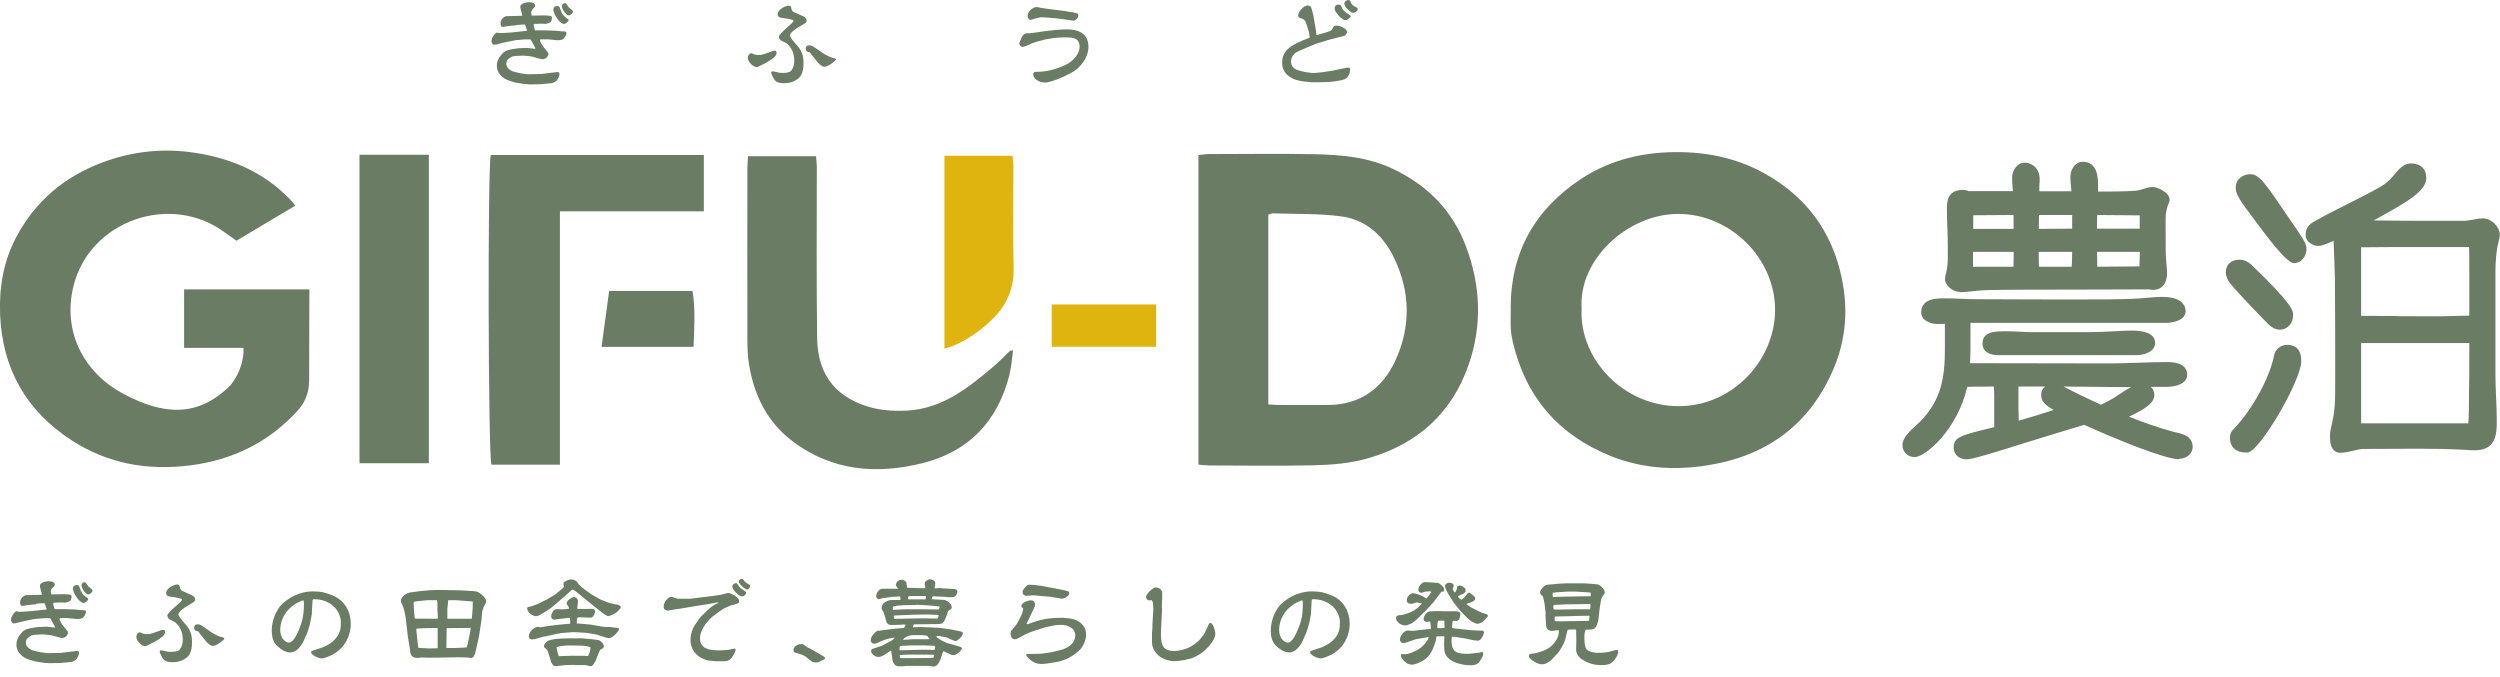
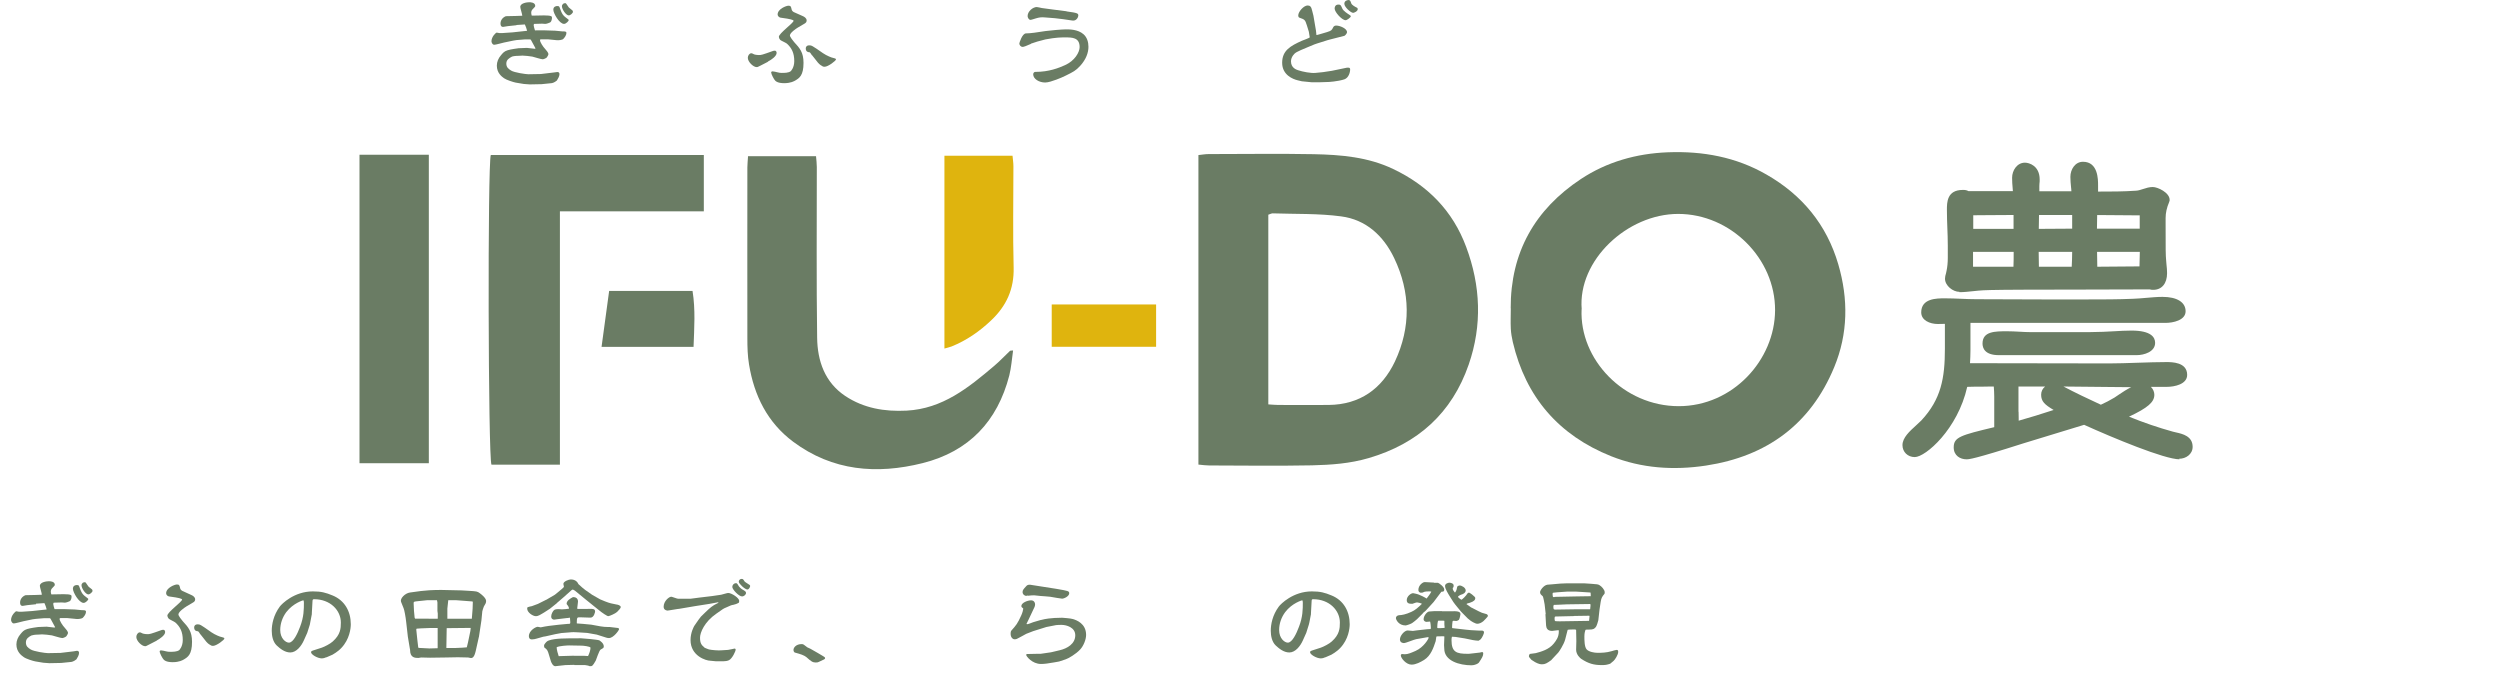
<svg xmlns="http://www.w3.org/2000/svg" width="240" height="65" viewBox="0 0 240 65" fill="none">
  <g clip-path="url(#clip0_9_429)">
    <path d="M3.462 58.006L2.647 58.092C2.572 58.092 2.24 58.167 2.176 58.167C1.929 58.167 1.929 57.921 1.929 57.846C1.929 57.567 2.09 57.278 2.444 57.138L3.398 57.117L4.019 57.095C4.019 56.956 3.826 56.377 3.826 56.249C3.826 55.873 4.491 55.798 4.694 55.798C4.769 55.798 5.263 55.798 5.263 56.142C5.263 56.206 5.23 56.238 4.962 56.517C4.93 56.549 4.877 56.656 4.877 56.817C4.877 56.924 4.909 56.988 4.93 57.063L6.099 57.042C6.87 57.042 6.87 57.149 6.87 57.267C6.87 57.342 6.849 57.621 6.688 57.717C6.624 57.749 6.356 57.856 6.227 57.856C6.195 57.856 5.97 57.835 5.927 57.835L5.177 57.856C5.123 57.856 5.112 57.964 5.112 57.996C5.112 58.081 5.198 58.36 5.23 58.457C5.23 58.489 5.263 58.478 5.38 58.478H6.216L7.17 58.51C7.278 58.51 7.749 58.575 7.846 58.575C8.092 58.575 8.253 58.575 8.253 58.714C8.253 58.971 8.081 59.164 7.963 59.293C7.878 59.4 7.503 59.443 7.331 59.421L6.463 59.336C6.409 59.336 6.024 59.336 5.873 59.336C5.756 59.336 5.723 59.336 5.723 59.432C5.723 59.593 5.991 60.032 6.227 60.279C6.313 60.375 6.527 60.611 6.527 60.761C6.527 60.847 6.42 61.008 6.377 61.072C6.324 61.147 6.066 61.254 5.981 61.254C5.82 61.254 5.134 61.029 4.984 60.997C4.791 60.954 4.191 60.9 4.041 60.9C3.976 60.9 3.719 60.922 3.655 60.922C3.355 60.922 3.087 60.975 3.012 61.008C2.776 61.136 2.487 61.297 2.487 61.672C2.487 62.047 2.69 62.187 2.947 62.347C3.248 62.54 4.362 62.701 4.609 62.701L5.809 62.679L7.063 62.529C7.063 62.529 7.331 62.476 7.385 62.476C7.524 62.476 7.588 62.551 7.588 62.679C7.588 62.883 7.449 63.119 7.342 63.291C7.095 63.505 6.86 63.548 6.817 63.548L5.863 63.644H5.831L4.737 63.666L4.159 63.623L3.387 63.494C3.162 63.451 2.497 63.248 2.272 63.076C2.058 62.926 1.575 62.572 1.575 61.865C1.575 61.501 1.726 61.147 1.972 60.868C2.176 60.622 2.283 60.493 2.615 60.386C2.862 60.3 3.644 60.193 3.666 60.193L4.469 60.161C4.587 60.161 5.112 60.246 5.22 60.246C5.241 60.246 5.273 60.225 5.295 60.214L4.877 59.443C4.845 59.378 4.812 59.357 4.791 59.346C4.727 59.346 4.341 59.346 4.244 59.346L3.462 59.41L3.14 59.453L2.261 59.636C2.111 59.668 1.468 59.85 1.329 59.85C1.136 59.85 1.061 59.593 1.061 59.518C1.061 59.078 1.479 58.682 1.565 58.682C1.618 58.682 1.758 58.714 1.811 58.725C1.897 58.725 2.058 58.725 2.122 58.725L3.076 58.66L4.362 58.521C4.362 58.521 4.469 58.521 4.48 58.499C4.448 58.36 4.33 58.006 4.266 57.899L3.451 57.953L3.462 58.006ZM7.374 56.163C7.428 56.163 7.556 56.163 7.588 56.259C7.846 56.967 7.878 57.042 8.435 57.449C8.467 57.471 8.478 57.503 8.478 57.524C8.478 57.588 8.231 57.878 8.028 57.878C7.578 57.878 6.999 56.86 6.999 56.517C6.999 56.195 7.288 56.163 7.374 56.163ZM8.135 55.884C8.21 55.884 8.242 55.927 8.489 56.302C8.521 56.356 8.8 56.538 8.842 56.592C8.842 56.624 8.885 56.656 8.885 56.72C8.885 56.827 8.649 57.063 8.478 57.063C8.231 57.063 7.824 56.495 7.824 56.174C7.824 56.077 7.888 56.002 7.953 55.938C8.028 55.906 8.092 55.895 8.146 55.895L8.135 55.884Z" fill="#6A7C64" />
    <path d="M15.005 61.522L14.298 61.886C14.041 62.015 14.019 62.036 13.934 62.036C13.612 62.036 13.087 61.533 13.087 61.147C13.087 60.922 13.248 60.707 13.419 60.707C13.473 60.707 13.494 60.707 13.698 60.815C13.837 60.868 14.116 60.879 14.148 60.879C14.373 60.879 14.416 60.879 15.52 60.482C15.595 60.461 15.648 60.461 15.67 60.461C15.852 60.461 15.852 60.643 15.852 60.686C15.852 60.986 15.327 61.34 15.059 61.479L15.016 61.522H15.005ZM17.878 58.231C17.685 58.349 17.128 58.735 17.128 58.992C17.128 59.121 17.438 59.518 17.535 59.625C18.071 60.204 18.435 60.611 18.435 61.618C18.435 62.84 18.028 63.076 17.663 63.301C17.535 63.376 17.213 63.569 16.581 63.569C16.452 63.569 15.981 63.569 15.734 63.344C15.595 63.215 15.327 62.701 15.327 62.529C15.327 62.476 15.402 62.433 15.445 62.433C15.541 62.433 15.841 62.497 15.948 62.529C16.088 62.572 16.216 62.572 16.334 62.572C16.613 62.572 16.988 62.572 17.203 62.412C17.203 62.412 17.546 62.101 17.546 61.436C17.546 60.664 17.299 60.172 16.827 59.754C16.742 59.678 16.281 59.475 16.206 59.4C16.099 59.282 16.066 59.143 16.066 59.1C16.066 58.767 17.481 57.771 17.481 57.556C17.481 57.46 16.956 57.363 16.87 57.353L16.216 57.256C16.099 57.235 15.948 57.117 15.948 56.956C15.948 56.42 16.785 56.109 16.988 56.109C17.213 56.109 17.235 56.195 17.299 56.495C17.342 56.645 17.492 56.731 17.588 56.763L18.36 57.117C18.489 57.17 18.735 57.31 18.735 57.535C18.735 57.674 18.671 57.76 18.542 57.835L17.889 58.221L17.878 58.231ZM19.228 60.89C19.228 60.89 19.067 60.611 19.003 60.6C18.896 60.6 18.639 60.579 18.639 60.225C18.639 60.075 18.746 59.936 18.95 59.936C19.196 59.936 19.218 59.936 20.289 60.697C20.643 60.943 21.168 61.147 21.243 61.147C21.393 61.19 21.543 61.211 21.543 61.297C21.543 61.425 20.782 62.004 20.45 62.004C20.3 62.004 20.236 61.951 20.172 61.908C20.043 61.854 19.818 61.64 19.807 61.608L19.239 60.89H19.228Z" fill="#6A7C64" />
    <path d="M31.318 63.097C31.233 63.14 31.061 63.205 30.89 63.205C30.493 63.205 29.861 62.84 29.861 62.615C29.861 62.54 29.904 62.497 30.064 62.444L30.89 62.176C31.147 62.09 31.715 61.801 31.951 61.576C32.679 60.922 32.722 60.343 32.722 59.764C32.722 58.607 31.726 57.524 30.15 57.524C30.054 57.524 30 57.556 30 57.717C30 57.899 29.936 58.703 29.936 58.864C29.936 58.896 29.936 58.939 29.936 58.96L29.786 59.743L29.743 59.968L29.496 60.75L29.164 61.49C28.928 62.015 28.457 62.637 27.867 62.637C27.331 62.637 26.87 62.251 26.559 61.961C26.206 61.618 26.088 61.061 26.088 60.557C26.088 59.946 26.249 59.057 26.86 58.231C27.042 57.985 28.232 56.774 30.032 56.774C30.847 56.774 31.265 56.892 31.919 57.16C33.087 57.631 33.676 58.692 33.676 59.925C33.676 60.311 33.569 61.361 32.776 62.197C32.422 62.583 31.929 62.84 31.919 62.851L31.329 63.108L31.318 63.097ZM28.81 60.161C29.175 59.218 29.175 58.478 29.175 57.856C29.175 57.696 29.153 57.631 29.1 57.631C29.1 57.631 28.157 57.889 27.481 58.767C27.117 59.261 26.902 59.861 26.902 60.482C26.902 61.276 27.417 61.694 27.738 61.694C28.157 61.694 28.564 60.825 28.81 60.161Z" fill="#6A7C64" />
    <path d="M45.949 61.2V61.243L45.777 62.015C45.627 62.722 45.531 63.173 45.22 63.173C45.166 63.173 44.973 63.119 44.941 63.119L43.955 63.097L42.797 63.119L41.286 63.14L40.429 63.119C40.429 63.119 40.204 63.162 40.172 63.162C39.871 63.162 39.368 63.162 39.368 62.412C39.368 62.379 39.368 62.347 39.346 62.272L39.153 61.115L38.992 59.7C38.939 59.207 38.821 58.564 38.746 58.392L38.499 57.771C38.382 57.46 38.885 56.945 39.357 56.881C40.943 56.635 41.693 56.635 42.39 56.635C42.572 56.635 44.062 56.667 44.298 56.677L45.016 56.72C45.756 56.763 45.831 56.774 46.056 56.945C46.195 57.042 46.667 57.406 46.667 57.696C46.667 57.878 46.592 58.006 46.452 58.221C46.409 58.296 46.313 58.639 46.302 58.682L46.217 59.55L45.97 61.19L45.949 61.2ZM41.168 59.4H42.004L42.026 59.378C42.026 59.239 42.026 58.96 42.026 58.896C42.026 58.853 41.993 58.682 41.993 58.65V57.835L41.951 57.621H40.997L39.978 57.728C39.721 57.76 39.7 57.771 39.711 57.953L39.743 58.65C39.743 58.714 39.786 59.025 39.786 59.089C39.786 59.293 39.807 59.303 39.85 59.389H41.147L41.168 59.4ZM42.015 60.289H41.265L40.429 60.322C40.429 60.322 40.172 60.343 40.129 60.343C39.989 60.343 39.946 60.343 39.968 60.493L40.054 61.329L40.15 62.154L40.193 62.197L41.222 62.251L42.015 62.229V60.279V60.289ZM42.862 62.208H43.708L44.405 62.176C44.448 62.176 44.78 62.154 44.812 62.144L44.93 61.661L45.155 60.579L45.188 60.279L43.108 60.3C43.108 60.3 42.894 60.3 42.883 60.3L42.851 62.154V62.197L42.862 62.208ZM42.937 59.4H45.295L45.37 58.446C45.37 58.339 45.391 57.996 45.391 57.813C45.391 57.771 45.37 57.739 45.348 57.739L43.805 57.621H43.033L42.947 58.424V59.378V59.41L42.937 59.4Z" fill="#6A7C64" />
    <path d="M52.444 57.578L53.28 57.085L53.891 56.581C54.084 56.42 54.137 56.356 54.137 56.324C54.137 56.302 54.084 56.099 54.084 56.056C54.084 55.798 54.641 55.627 54.78 55.627C54.898 55.627 55.338 55.627 55.531 56.077C55.884 56.399 55.992 56.495 56.195 56.645C56.292 56.709 56.742 57.02 56.838 57.095L57.61 57.535C57.706 57.588 58.425 57.878 58.65 57.921L59.218 58.039C59.282 58.039 59.593 58.114 59.593 58.285C59.593 58.382 59.389 58.596 59.239 58.746C59.089 58.896 58.499 59.153 58.392 59.153C58.285 59.153 57.771 58.8 57.728 58.757L57.149 58.296L56.206 57.535C55.927 57.299 55.477 56.935 55.198 56.709C55.166 56.677 55.048 56.624 54.984 56.592L54.866 56.656L54.084 57.353L53.473 57.878L53.451 57.91L52.797 58.435L52.251 58.789C52.197 58.832 51.897 58.992 51.79 59.057C51.683 59.11 51.565 59.153 51.436 59.153C51.158 59.153 50.611 58.8 50.611 58.435C50.611 58.392 50.611 58.371 50.643 58.296C50.697 58.264 50.997 58.199 51.061 58.189C51.147 58.167 51.576 58.006 51.64 57.974L52.433 57.578H52.444ZM54.48 59.325L53.505 59.443C53.505 59.443 53.248 59.486 53.194 59.486C53.14 59.486 52.915 59.453 52.915 59.185C52.915 58.928 53.087 58.671 53.162 58.596C53.258 58.478 53.462 58.478 53.676 58.478C53.709 58.478 53.901 58.499 53.934 58.499C53.998 58.499 54.566 58.457 54.62 58.435C54.62 58.371 54.62 58.253 54.437 58.039C54.405 57.996 54.395 57.996 54.395 57.964C54.395 57.653 54.748 57.46 55.005 57.321C55.134 57.321 55.488 57.342 55.488 57.749C55.488 57.856 55.413 58.328 55.413 58.392C55.413 58.435 55.413 58.446 55.466 58.457H56.302C56.956 58.435 57.128 58.435 57.128 58.724C57.128 58.724 57.042 59.303 56.677 59.293L55.67 59.261C55.402 59.261 55.38 59.261 55.37 59.828L55.391 59.85C55.52 59.85 55.895 59.882 55.981 59.893L56.763 59.968L57.642 60.129C57.856 60.172 58.178 60.193 58.392 60.193H58.542L59.261 60.279C59.325 60.279 59.432 60.311 59.432 60.397C59.432 60.493 58.907 61.254 58.457 61.254C58.349 61.254 58.264 61.233 58.199 61.211L57.288 60.922L56.377 60.761L55.531 60.707C55.198 60.686 54.952 60.675 54.716 60.707L53.891 60.772L53.312 60.879L52.358 61.093L52.154 61.125L51.511 61.308C51.372 61.35 51.211 61.383 51.061 61.383C50.815 61.383 50.772 61.2 50.772 61.072C50.772 60.536 51.436 60.172 51.618 60.172C51.651 60.172 51.865 60.225 51.908 60.225C52.036 60.193 52.572 60.096 52.69 60.086C52.969 60.043 54.341 59.893 54.502 59.893C54.716 59.893 54.748 59.893 54.748 59.743C54.748 59.678 54.727 59.378 54.716 59.293L54.469 59.336L54.48 59.325ZM55.134 63.826L54.287 63.848C54.137 63.848 53.441 63.955 53.312 63.955C53.076 63.955 52.937 63.612 52.894 63.505L52.637 62.658C52.551 62.369 52.401 62.261 52.283 62.187C52.251 62.165 52.229 62.036 52.229 62.015C52.229 61.994 52.229 61.929 52.261 61.865C52.401 61.672 52.497 61.543 52.701 61.479C53.312 61.276 54.202 61.276 55.788 61.276C55.938 61.276 57.428 61.404 57.546 61.479C57.599 61.522 57.964 61.736 57.964 62.058C57.964 62.197 57.91 62.219 57.663 62.358C57.513 62.444 57.245 63.323 57.192 63.419C56.881 63.955 56.86 63.955 56.613 63.955C56.549 63.912 56.238 63.848 56.163 63.848H55.145L55.134 63.826ZM55.113 62.958H56.088L56.452 62.98C56.57 62.755 56.688 62.412 56.688 62.187C56.688 62.047 55.938 61.983 55.852 61.983L54.63 61.961C54.469 61.961 53.687 62.004 53.441 62.133C53.419 62.272 53.58 62.873 53.633 62.99L55.102 62.947L55.113 62.958Z" fill="#6A7C64" />
    <path d="M69.496 58.424L69.389 58.478L68.746 58.928C67.631 59.7 67.203 60.729 67.203 61.211C67.203 61.779 67.353 61.929 67.653 62.187C67.717 62.208 67.996 62.337 68.06 62.347C68.349 62.412 68.993 62.455 69.207 62.433L69.893 62.39C69.979 62.39 70.493 62.261 70.525 62.261C70.557 62.261 70.622 62.283 70.622 62.369C70.622 62.519 70.3 63.215 69.989 63.376C69.839 63.451 69.625 63.483 69.432 63.483H68.735C68.65 63.483 68.231 63.43 68.189 63.43C67.792 63.43 66.292 62.98 66.292 61.447C66.292 60.707 66.613 60.161 66.645 60.096C66.924 59.689 67.224 59.25 67.288 59.196L67.739 58.757C68.146 58.371 68.371 58.146 68.928 57.889C68.971 57.867 68.971 57.856 68.971 57.824H68.896L68.092 57.974L66.72 58.189L65.209 58.446L65.027 58.467L64.234 58.596C64.234 58.596 64.126 58.617 64.084 58.617C64.052 58.617 63.709 58.585 63.709 58.253C63.709 57.696 64.234 57.288 64.427 57.288C64.459 57.288 64.491 57.288 64.544 57.31C64.984 57.46 65.027 57.481 65.188 57.481C65.552 57.481 66.216 57.481 66.27 57.481L67.181 57.363L68.349 57.224L69.228 57.095C69.346 57.074 69.807 56.924 69.904 56.924C70.236 56.924 70.965 57.406 70.965 57.685C70.965 57.717 70.965 57.728 70.943 57.846C70.858 57.899 70.761 57.974 70.407 58.06C70.386 58.06 70.171 58.103 70.15 58.124L69.443 58.435L69.496 58.424ZM70.632 55.981C70.75 55.981 70.772 56.013 70.933 56.291C70.975 56.345 71.147 56.527 71.254 56.581C71.533 56.742 71.618 56.795 71.618 56.924C71.618 57.085 71.425 57.256 71.233 57.256C70.933 57.256 70.3 56.592 70.3 56.345C70.3 56.163 70.45 55.991 70.632 55.991V55.981ZM71.201 55.573C71.329 55.573 71.361 55.627 71.479 55.82C71.522 55.884 71.865 56.077 71.929 56.131C71.951 56.131 72.015 56.195 72.015 56.259C72.015 56.356 71.897 56.592 71.747 56.592C71.511 56.592 70.922 56.024 70.922 55.852C70.922 55.724 71.018 55.573 71.201 55.573Z" fill="#6A7C64" />
    <path d="M78.317 63.601C78.017 63.601 77.867 63.494 77.428 63.097C77.181 62.894 76.859 62.797 76.313 62.647C76.227 62.626 76.174 62.497 76.174 62.39C76.174 62.165 76.431 61.833 76.956 61.833C77.117 61.833 77.149 61.865 77.503 62.144C77.503 62.144 77.749 62.251 77.803 62.283C77.91 62.337 79.153 63.055 79.164 63.087C79.185 63.108 79.207 63.14 79.207 63.183C79.207 63.269 79.153 63.301 78.617 63.537C78.542 63.58 78.467 63.601 78.317 63.601Z" fill="#6A7C64" />
-     <path d="M84.319 60.557L85.145 60.45L85.273 60.429L86.034 60.343C86.131 60.343 86.602 60.3 86.688 60.289C86.785 60.289 86.795 60.268 86.838 60.193C86.838 60.193 86.86 60.172 86.903 60.107C86.935 60.086 86.935 60.011 86.935 59.979C86.881 59.957 86.838 59.946 86.785 59.946C86.731 59.946 86.463 59.979 86.409 59.979L85.573 60C85.198 60 85.113 59.743 85.102 59.711L84.93 59.1C84.845 58.8 84.802 58.735 84.737 58.617C84.652 58.478 84.63 58.467 84.63 58.371C84.63 57.835 85.295 57.599 85.595 57.599H86.409C86.409 57.599 86.452 57.578 86.452 57.556C86.452 57.524 86.431 57.299 86.409 57.278C86.388 57.256 86.356 57.256 86.313 57.256C86.259 57.256 85.981 57.288 85.927 57.288C85.895 57.288 85.745 57.288 85.713 57.288L84.727 57.428C84.673 57.428 84.437 57.524 84.384 57.524C84.266 57.524 84.116 57.438 84.116 57.235C84.116 56.967 84.287 56.699 84.491 56.581C84.566 56.538 84.662 56.517 84.973 56.517H86.195L86.216 56.484C86.216 56.484 86.024 56.259 86.024 56.249C86.024 56.227 86.002 56.206 86.002 56.184C86.002 55.97 86.184 55.648 86.57 55.648C86.677 55.648 86.956 55.745 87.02 55.959C87.042 56.024 87.063 56.367 87.074 56.431H87.395L88.231 56.463H88.821C88.821 56.463 88.843 56.356 88.821 56.334C88.767 56.088 88.767 56.066 88.767 56.034C88.767 55.798 89.089 55.616 89.25 55.616C89.432 55.616 89.593 55.67 89.732 55.798C89.775 55.841 89.786 55.981 89.786 56.056C89.786 56.099 89.721 56.367 89.721 56.42C89.721 56.484 89.764 56.484 89.871 56.484C89.914 56.484 90.064 56.452 90.107 56.452L90.911 56.506C91.007 56.506 91.458 56.538 91.554 56.538C91.629 56.538 91.908 56.57 91.908 56.817C91.908 57.031 91.715 57.267 91.586 57.31C91.543 57.331 91.061 57.331 90.997 57.331C90.954 57.331 90.836 57.299 90.804 57.299L89.539 57.245C89.475 57.353 89.464 57.395 89.453 57.513L89.475 57.535H89.571L90.418 57.578C90.525 57.578 90.654 57.578 90.718 57.61C91.308 57.803 91.372 58.253 91.372 58.339C91.372 58.392 91.275 58.499 91.243 58.51C91.061 58.617 91.04 58.628 91.018 58.682L90.772 59.357C90.697 59.582 90.536 59.807 90.461 59.839C90.268 59.914 89.989 59.914 89.818 59.914L87.867 59.936H87.728L87.631 60.214H87.717L88.392 60.193C88.467 60.193 89.346 60.236 89.432 60.236L90.268 60.279L91.393 60.439C91.393 60.439 91.672 60.504 91.736 60.514C92.369 60.643 92.433 60.654 92.433 60.782C92.433 61.125 91.865 61.543 91.747 61.543C91.597 61.543 91.007 61.233 90.89 61.2C90.118 61.029 90.075 61.029 89.903 61.061C89.807 61.233 90.772 61.694 90.933 61.736L92.176 62.09C92.326 62.144 92.337 62.187 92.347 62.251C92.24 62.422 92.133 62.594 92.047 62.647C91.79 62.83 91.704 62.894 91.554 62.894C91.393 62.894 91.329 62.873 90.89 62.658C90.868 62.658 90.632 62.54 90.579 62.519H90.547C90.246 63.462 90.075 63.987 89.593 63.987C89.539 63.987 89.293 63.923 89.25 63.923H88.285H88.167H87.01C86.956 63.923 86.71 63.966 86.656 63.966C86.152 63.966 86.109 63.966 85.959 63.869C85.82 63.762 85.702 63.516 85.691 63.43L85.573 62.647C85.573 62.647 85.573 62.476 85.541 62.444C85.434 62.497 85.005 62.797 84.909 62.862C84.662 63.012 84.512 63.065 84.33 63.065C83.912 63.065 83.623 62.679 83.623 62.54C83.623 62.444 83.676 62.337 83.751 62.294C83.784 62.272 83.901 62.251 83.934 62.24L84.62 62.004C84.705 61.972 85.252 61.694 85.434 61.586C85.616 61.49 85.841 61.35 85.884 61.211C85.134 61.286 84.652 61.533 84.641 61.533C84.287 61.704 84.126 61.79 83.923 61.79C83.773 61.79 83.591 61.683 83.591 61.468C83.591 61.104 83.944 60.772 84.073 60.664C84.094 60.643 84.212 60.579 84.223 60.557L84.287 60.525L84.319 60.557ZM85.724 58.553L85.927 58.532L86.988 58.489H88.435L90.107 58.51C90.171 58.424 90.204 58.371 90.204 58.296C90.204 58.264 90.204 58.221 90.161 58.21L88.928 58.103L88.071 58.06C88.071 58.06 87.814 58.081 87.781 58.081C87.706 58.081 87.492 58.081 87.417 58.081L86.624 58.103C86.431 58.103 85.927 58.157 85.713 58.242V58.542L85.724 58.553ZM88.51 59.357L89.453 59.378H90.032C90.032 59.378 90.107 59.143 90.107 59.11C90.107 59.089 90.086 59.057 90.086 59.035L89.014 58.992H88.66L87.631 59.014L86.141 59.078C85.841 59.078 85.799 59.1 85.799 59.164C85.799 59.207 85.841 59.389 85.884 59.421C85.97 59.421 86.034 59.4 86.184 59.4C86.227 59.4 86.399 59.4 86.431 59.4L88.51 59.357ZM88.446 62.369L89.732 62.39C89.754 62.283 89.775 62.197 89.775 62.133C89.775 62.058 89.721 61.994 89.657 61.994L88.767 61.961H87.449L86.538 62.004C86.409 62.004 86.349 62.087 86.356 62.251V62.422C86.356 62.422 86.538 62.422 86.57 62.422L88.446 62.379V62.369ZM86.463 63.183H87.331L89.507 63.162C89.614 63.162 89.625 63.14 89.678 62.905L89.657 62.873L89.518 62.84C89.518 62.84 89.464 62.862 89.443 62.862C89.368 62.862 89.003 62.84 88.95 62.84H87.931H87.052C86.967 62.84 86.57 62.883 86.495 62.883C86.409 62.883 86.377 62.883 86.377 62.915L86.42 63.173H86.463V63.183ZM87.631 61.361H88.521H89.25C89.228 61.318 89.035 61.05 89.025 61.05C88.928 60.997 88.542 60.975 88.435 60.975H87.674C86.967 60.975 86.688 61.393 86.688 61.425L87.642 61.361H87.631ZM88.853 57.524C88.853 57.524 88.885 57.331 88.885 57.299C88.885 57.278 88.864 57.224 88.864 57.213H87.717C87.642 57.213 87.267 57.213 87.213 57.256C87.17 57.278 87.17 57.395 87.17 57.449C87.17 57.503 87.17 57.503 87.203 57.535H88.864L88.853 57.524Z" fill="#6A7C64" />
-     <path d="M99.936 59.518C100.386 59.389 101.008 59.336 101.233 59.325L101.961 59.303C101.961 59.303 102.808 59.357 103.012 59.432C103.312 59.528 104.266 59.839 104.266 60.954C104.266 61.404 104.009 62.015 103.708 62.337C103.28 62.808 102.551 63.215 102.315 63.291C102.187 63.333 101.747 63.483 101.672 63.505L101.19 63.591C100.632 63.687 100.289 63.741 99.936 63.741C99.078 63.741 98.521 62.99 98.521 62.894C98.521 62.873 98.521 62.83 98.553 62.787L99.582 62.765H99.904L100.857 62.626L100.965 62.605L101.736 62.422C102.465 62.251 103.226 61.801 103.226 60.986C103.226 60.225 102.369 59.989 101.919 59.989C101.811 59.989 101.49 59.989 101.383 60.011L100.45 60.193L99.185 60.59L98.521 60.847C98.307 60.975 97.942 61.158 97.728 61.276C97.674 61.318 97.546 61.372 97.406 61.372C97.224 61.372 97.02 61.19 97.02 60.847C97.02 60.654 97.063 60.557 97.074 60.557C97.556 60.011 97.674 59.893 98.049 59.057C98.156 58.821 98.231 58.521 98.231 58.446C98.231 58.403 98.231 58.392 98.114 58.317C98.082 58.296 98.049 58.242 98.049 58.178C98.049 57.878 98.628 57.631 99.003 57.631C99.186 57.631 99.368 57.771 99.368 58.039C99.368 58.135 99.335 58.21 99.314 58.274L98.767 59.432C98.725 59.507 98.575 59.828 98.542 59.893C98.542 59.893 98.585 59.925 98.607 59.925C98.703 59.925 99.1 59.764 99.185 59.732L99.914 59.518H99.936ZM98.692 57.17C98.692 57.17 98.521 57.203 98.499 57.203C98.392 57.203 98.167 57.074 98.167 56.838C98.167 56.656 98.253 56.559 98.489 56.302C98.585 56.195 98.639 56.131 98.875 56.131C99.4 56.131 100.343 56.302 100.89 56.42C101.136 56.474 102.229 56.656 102.444 56.731C102.562 56.774 102.647 56.806 102.647 56.945C102.647 57.245 102.154 57.471 101.961 57.471C101.865 57.471 101.19 57.353 100.815 57.288C100.686 57.267 100.011 57.224 99.882 57.213C99.882 57.213 99.368 57.16 99.271 57.149C99.186 57.149 98.767 57.17 98.692 57.192V57.17Z" fill="#6A7C64" />
-     <path d="M111.565 58.403L111.458 60.461C111.436 60.847 111.436 61.672 111.64 62.015C111.715 62.154 111.918 62.497 112.744 62.497C113.14 62.497 113.923 62.337 114.437 61.994C114.609 61.876 114.984 61.64 115.155 61.425C115.552 60.943 115.595 60.89 115.67 60.729L116.045 59.925C116.045 59.925 116.109 59.796 116.195 59.796C116.442 59.796 116.667 60.514 116.667 60.868C116.667 61.522 115.713 62.455 115.22 62.776C114.812 63.044 114.362 63.215 114.287 63.226L113.698 63.365C113.451 63.419 112.958 63.473 112.658 63.473C112.54 63.473 111.683 63.387 111.179 62.894C111.007 62.722 110.579 62.304 110.589 61.597V60.825C110.589 60.825 110.632 60.311 110.632 60.268C110.632 60.182 110.632 60.064 110.632 59.979L110.686 59.057C110.686 59.057 110.718 58.542 110.718 58.521C110.718 58.36 110.718 57.621 110.536 57.621C110.493 57.621 110.343 57.642 110.311 57.642C110.182 57.642 110 57.471 110.021 57.288C110.043 56.999 110.686 56.388 110.954 56.388C111.082 56.388 111.372 56.452 111.511 56.709C111.576 56.827 111.586 56.956 111.576 57.245L111.533 58.403H111.565Z" fill="#6A7C64" />
+     <path d="M99.936 59.518C100.386 59.389 101.008 59.336 101.233 59.325L101.961 59.303C101.961 59.303 102.808 59.357 103.012 59.432C103.312 59.528 104.266 59.839 104.266 60.954C104.266 61.404 104.009 62.015 103.708 62.337C103.28 62.808 102.551 63.215 102.315 63.291C102.187 63.333 101.747 63.483 101.672 63.505L101.19 63.591C100.632 63.687 100.289 63.741 99.936 63.741C99.078 63.741 98.521 62.99 98.521 62.894C98.521 62.873 98.521 62.83 98.553 62.787L99.582 62.765H99.904L100.857 62.626L100.965 62.605L101.736 62.422C102.465 62.251 103.226 61.801 103.226 60.986C103.226 60.225 102.369 59.989 101.919 59.989C101.811 59.989 101.49 59.989 101.383 60.011L100.45 60.193L99.185 60.59L98.521 60.847C98.307 60.975 97.942 61.158 97.728 61.276C97.674 61.318 97.546 61.372 97.406 61.372C97.224 61.372 97.02 61.19 97.02 60.847C97.02 60.654 97.063 60.557 97.074 60.557C97.556 60.011 97.674 59.893 98.049 59.057C98.156 58.821 98.231 58.521 98.231 58.446C98.231 58.403 98.231 58.392 98.114 58.317C98.082 58.296 98.049 58.242 98.049 58.178C98.049 57.878 98.628 57.631 99.003 57.631C99.186 57.631 99.368 57.771 99.368 58.039C99.368 58.135 99.335 58.21 99.314 58.274L98.767 59.432C98.725 59.507 98.575 59.828 98.542 59.893C98.542 59.893 98.585 59.925 98.607 59.925C98.703 59.925 99.1 59.764 99.185 59.732L99.914 59.518H99.936ZM98.692 57.17C98.692 57.17 98.521 57.203 98.499 57.203C98.392 57.203 98.167 57.074 98.167 56.838C98.167 56.656 98.253 56.559 98.489 56.302C98.585 56.195 98.639 56.131 98.875 56.131C101.136 56.474 102.229 56.656 102.444 56.731C102.562 56.774 102.647 56.806 102.647 56.945C102.647 57.245 102.154 57.471 101.961 57.471C101.865 57.471 101.19 57.353 100.815 57.288C100.686 57.267 100.011 57.224 99.882 57.213C99.882 57.213 99.368 57.16 99.271 57.149C99.186 57.149 98.767 57.17 98.692 57.192V57.17Z" fill="#6A7C64" />
    <path d="M127.224 63.097C127.138 63.14 126.977 63.205 126.795 63.205C126.399 63.205 125.766 62.84 125.766 62.615C125.766 62.54 125.809 62.497 125.97 62.444L126.795 62.176C127.052 62.09 127.621 61.801 127.856 61.576C128.585 60.922 128.628 60.343 128.628 59.764C128.628 58.607 127.631 57.524 126.056 57.524C125.959 57.524 125.916 57.556 125.916 57.717C125.916 57.899 125.852 58.703 125.852 58.864C125.852 58.896 125.852 58.939 125.852 58.96L125.702 59.743L125.648 59.968L125.402 60.75L125.07 61.49C124.834 62.015 124.362 62.637 123.773 62.637C123.237 62.637 122.776 62.251 122.465 61.961C122.111 61.618 121.994 61.061 121.994 60.557C121.994 59.946 122.154 59.057 122.765 58.231C122.947 57.985 124.137 56.774 125.938 56.774C126.752 56.774 127.17 56.892 127.824 57.16C128.992 57.631 129.571 58.692 129.571 59.925C129.571 60.311 129.464 61.361 128.671 62.197C128.317 62.583 127.824 62.84 127.813 62.851L127.224 63.108V63.097ZM124.705 60.161C125.07 59.218 125.07 58.478 125.07 57.856C125.07 57.696 125.048 57.631 124.995 57.631C124.995 57.631 124.041 57.889 123.376 58.767C123.012 59.261 122.797 59.861 122.797 60.482C122.797 61.276 123.312 61.694 123.633 61.694C124.051 61.694 124.459 60.825 124.705 60.161Z" fill="#6A7C64" />
    <path d="M137.674 55.949C137.728 55.949 138.006 55.949 138.049 55.949C138.156 55.991 138.649 56.324 138.649 56.602C138.649 56.752 138.564 56.827 138.414 56.795L138.349 56.838L137.621 57.803L136.945 58.542C136.838 58.66 136.817 58.682 136.699 58.767C136.667 58.767 136.581 58.907 136.559 58.917L136.034 59.443C135.97 59.507 135.67 59.743 135.606 59.786C135.509 59.882 135.016 60.043 134.941 60.043C134.266 60.043 134.009 59.486 134.009 59.346C134.009 59.143 134.18 59.068 134.341 59.057C134.544 59.057 134.973 58.982 135.498 58.735C135.852 58.585 136.174 58.296 136.506 57.964C136.399 57.899 136.131 57.835 136.066 57.835C136.024 57.835 135.959 57.835 135.906 57.856C135.863 57.856 135.627 57.964 135.595 57.964C135.338 57.964 135.048 57.964 135.048 57.61C135.048 57.245 135.445 56.945 135.659 56.945C135.691 56.945 136.099 57.031 136.206 57.085C136.259 57.117 136.506 57.213 136.549 57.235C136.763 57.342 136.795 57.363 136.956 57.46C137.063 57.331 137.363 56.924 137.406 56.795C137.31 56.774 137.267 56.774 137.192 56.774C136.774 56.774 136.677 56.827 136.602 56.881C136.57 56.881 136.442 56.903 136.409 56.903C136.302 56.903 136.163 56.806 136.163 56.645C136.163 56.142 136.634 55.884 136.742 55.884C136.777 55.884 136.813 55.884 136.849 55.884L137.642 55.927L137.674 55.949ZM138.424 58.682H139.271C139.861 58.66 140.204 58.682 140.204 58.96C140.204 59.014 140.129 59.41 140.054 59.507C140.054 59.507 139.904 59.614 139.796 59.614C139.753 59.614 139.593 59.593 139.55 59.593C139.475 59.593 139.443 59.636 139.443 59.668C139.421 59.732 139.4 60.129 139.4 60.204C139.4 60.236 139.4 60.289 139.421 60.3L140.74 60.45L141.19 60.493L141.961 60.536C141.961 60.536 142.208 60.536 142.24 60.536C142.283 60.536 142.465 60.536 142.465 60.707C142.465 60.825 142.304 61.19 142.154 61.361C142.122 61.404 141.961 61.501 141.929 61.511C141.833 61.511 141.479 61.468 141.393 61.447L140.611 61.286L139.743 61.147L139.389 61.125C139.357 61.211 139.346 61.276 139.346 61.458C139.346 62.615 139.839 62.765 140.89 62.765C140.997 62.765 141.05 62.765 141.211 62.744L142.058 62.647C142.058 62.647 142.208 62.605 142.24 62.605C142.283 62.605 142.326 62.605 142.337 62.605C142.379 62.647 142.39 62.679 142.39 62.733C142.39 62.958 142.283 63.151 141.972 63.612C141.908 63.709 141.565 63.869 141.275 63.869C140.096 63.869 138.649 63.441 138.649 62.272C138.649 62.229 138.628 61.983 138.628 61.929L138.66 61.104C138.66 61.104 138.617 61.083 138.574 61.083C138.403 61.083 137.91 61.083 137.899 61.104C137.867 61.168 137.846 61.501 137.824 61.554C137.61 62.197 137.363 62.947 136.71 63.355C136.377 63.558 135.927 63.805 135.509 63.805C134.984 63.805 134.48 63.173 134.48 62.926C134.48 62.873 134.512 62.787 134.598 62.787C134.641 62.787 134.834 62.808 134.866 62.808C135.166 62.808 135.477 62.669 135.895 62.487C136.688 62.133 137.149 61.318 137.149 61.222C137.149 61.222 137.128 61.179 137.128 61.168H137.052L135.949 61.361C135.756 61.393 134.952 61.736 134.78 61.736C134.673 61.736 134.394 61.694 134.394 61.383C134.394 61.029 134.823 60.525 135.134 60.525C135.209 60.525 135.573 60.568 135.638 60.568C135.681 60.568 135.981 60.525 136.034 60.514L136.988 60.407L137.342 60.386C137.342 60.332 137.363 60.3 137.363 60.257C137.363 60.161 137.331 59.775 137.288 59.668C137.235 59.668 136.999 59.7 136.945 59.7C136.838 59.7 136.667 59.625 136.667 59.443C136.667 59.11 137.01 58.703 137.213 58.703C137.278 58.703 137.588 58.671 137.663 58.671H138.435L138.424 58.682ZM138.682 60.193C138.682 60.193 138.66 60 138.66 59.957C138.66 59.743 138.66 59.711 138.66 59.603C138.585 59.582 138.553 59.582 138.457 59.582C138.146 59.582 138.114 59.582 138.081 59.582C137.996 59.625 137.974 60.15 137.974 60.236C137.974 60.279 138.006 60.3 138.039 60.3C138.21 60.3 138.521 60.3 138.671 60.279C138.671 60.257 138.692 60.204 138.692 60.172L138.682 60.193ZM141.265 58.328L141.951 58.682C142.219 58.821 142.261 58.832 142.69 58.95C142.712 58.95 142.84 59.014 142.84 59.132C142.84 59.207 142.444 59.593 142.412 59.625C142.24 59.775 142.015 59.882 141.822 59.882C141.629 59.882 141.19 59.625 141.061 59.496C141.04 59.464 140.922 59.4 140.911 59.378L140.257 58.714L139.711 58.049L139.528 57.803L139.175 57.245C139.025 56.999 138.725 56.538 138.725 56.249C138.725 56.024 139.025 55.938 139.153 55.938C139.207 55.938 139.55 55.981 139.55 56.206C139.55 56.345 139.55 56.367 139.464 56.442C139.464 56.538 139.443 56.635 139.678 56.892C139.828 56.709 139.861 56.517 139.893 56.334C139.893 56.281 140.043 56.206 140.129 56.206C140.322 56.206 140.707 56.42 140.707 56.677C140.707 56.924 140.429 57.053 140.246 57.095C140.225 57.095 139.968 57.224 139.968 57.299C139.968 57.363 140.246 57.546 140.289 57.578C140.354 57.578 140.74 57.213 140.89 56.956C140.922 56.913 140.975 56.892 141.04 56.892C141.072 56.892 141.286 57.053 141.318 57.074C141.526 57.231 141.629 57.346 141.629 57.417C141.629 57.588 141.501 57.739 141.104 57.867C141.061 57.889 140.857 57.921 140.825 57.953L140.782 57.996L141.265 58.339V58.328Z" fill="#6A7C64" />
    <path d="M148.392 58.982L148.285 58.028C148.285 58.028 148.156 57.278 148.103 57.235C147.953 57.106 147.846 57.031 147.846 56.849C147.846 56.677 148.178 56.195 148.542 56.131C148.607 56.131 148.928 56.099 148.95 56.099L149.796 56.024L150.343 56.002H151.275H152.122L152.776 56.045C153.333 56.088 153.408 56.088 153.548 56.174C153.741 56.281 154.051 56.613 154.051 56.849C154.051 56.892 154.051 56.988 154.019 57.02C153.816 57.267 153.73 57.374 153.666 57.781L153.558 58.489L153.44 59.539C153.44 59.593 153.269 60.118 153.215 60.172C153.065 60.364 152.98 60.44 152.551 60.44C152.251 60.44 152.219 60.439 152.197 60.493C152.101 60.761 152.101 61.018 152.101 61.083C152.101 61.436 152.101 62.09 152.315 62.337C152.529 62.583 153.076 62.669 153.333 62.669C153.751 62.669 154.18 62.669 154.737 62.508C154.791 62.487 155.123 62.39 155.188 62.39C155.252 62.39 155.348 62.39 155.348 62.572C155.348 62.862 155.037 63.333 154.898 63.451C154.845 63.494 154.609 63.698 154.577 63.719C154.244 63.826 154.126 63.848 153.751 63.848C153.022 63.848 152.497 63.709 151.811 63.258C151.715 63.205 151.297 62.84 151.308 62.358L151.329 61.554L151.308 60.472C151.254 60.439 151.243 60.429 151.19 60.429C151.093 60.429 150.557 60.429 150.504 60.461L150.482 60.514L150.257 61.393C150.129 61.876 149.657 62.583 149.593 62.647L148.982 63.301C148.982 63.301 148.939 63.344 148.917 63.376C148.51 63.666 148.349 63.773 148.028 63.773C147.878 63.773 147.696 63.741 147.374 63.569C147.32 63.537 147.074 63.376 147.02 63.344C146.935 63.237 146.924 63.226 146.827 63.119C146.785 63.076 146.774 63.023 146.774 62.98C146.774 62.915 146.817 62.84 146.86 62.776C146.945 62.755 147.353 62.722 147.428 62.701C147.953 62.562 148.703 62.358 149.164 61.779C149.378 61.511 149.646 61.168 149.646 60.632C149.646 60.59 149.646 60.525 149.625 60.493C149.528 60.493 149.078 60.568 149.003 60.568C148.564 60.568 148.446 60.311 148.424 60.043L148.36 58.939L148.392 58.982ZM149.26 57.299L151.34 57.256L152.712 57.235C152.712 57.17 152.712 56.881 152.679 56.881L151.318 56.795H150.439L149.496 56.86L149.089 56.903C149.089 56.903 149.046 56.945 149.046 56.999C149.046 57.235 149.078 57.267 149.1 57.321H149.239L149.26 57.299ZM149.271 58.521L151.329 58.489H152.637L152.658 58.467C152.658 58.403 152.69 58.231 152.69 58.135C152.69 58.081 152.69 58.049 152.669 57.985H152.637L150.418 58.017L149.732 58.049C149.732 58.049 149.207 58.071 149.164 58.071C149.132 58.146 149.121 58.189 149.121 58.253C149.121 58.424 149.143 58.457 149.196 58.51H149.271V58.521ZM151.125 59.143L149.314 59.185C149.25 59.185 149.239 59.303 149.239 59.357C149.239 59.421 149.239 59.582 149.293 59.625C149.325 59.646 149.689 59.646 149.764 59.646L152.551 59.603C152.551 59.603 152.594 59.185 152.594 59.164C152.594 59.164 152.594 59.11 152.572 59.11L151.125 59.132V59.143Z" fill="#6A7C64" />
    <path d="M49.582 2.422L48.767 2.508C48.692 2.508 48.36 2.583 48.296 2.583C48.049 2.583 48.049 2.326 48.049 2.262C48.049 1.983 48.21 1.693 48.564 1.554L49.518 1.533L50.139 1.511C50.139 1.372 49.946 0.793 49.946 0.665C49.946 0.289 50.611 0.214 50.815 0.214C50.89 0.214 51.383 0.214 51.383 0.568C51.383 0.632 51.35 0.665 51.083 0.943C51.05 0.975 50.997 1.083 50.997 1.243C50.997 1.35 51.029 1.415 51.05 1.501L52.219 1.479C52.99 1.479 52.99 1.586 52.99 1.704C52.99 1.779 52.969 2.058 52.808 2.154C52.744 2.187 52.476 2.294 52.347 2.294C52.315 2.294 52.09 2.272 52.047 2.272L51.297 2.294C51.243 2.294 51.233 2.401 51.233 2.433C51.233 2.519 51.318 2.797 51.35 2.894C51.35 2.926 51.383 2.915 51.501 2.915H52.337L53.291 2.947C53.398 2.947 53.869 3.012 53.966 3.012C54.212 3.012 54.373 3.012 54.373 3.151C54.373 3.398 54.202 3.601 54.084 3.73C53.998 3.837 53.623 3.88 53.451 3.859L52.583 3.773C52.529 3.773 52.144 3.773 51.994 3.773C51.876 3.773 51.843 3.773 51.843 3.869C51.843 4.03 52.111 4.469 52.347 4.716C52.433 4.812 52.647 5.048 52.647 5.198C52.647 5.284 52.54 5.445 52.497 5.509C52.444 5.584 52.187 5.691 52.101 5.691C51.94 5.691 51.254 5.466 51.104 5.434C50.911 5.391 50.311 5.338 50.161 5.338C50.096 5.338 49.839 5.359 49.775 5.359C49.475 5.359 49.207 5.402 49.132 5.445C48.896 5.573 48.607 5.734 48.607 6.099C48.607 6.463 48.81 6.613 49.068 6.774C49.368 6.967 50.482 7.128 50.729 7.128L51.929 7.106L53.183 6.956C53.183 6.956 53.451 6.913 53.505 6.913C53.644 6.913 53.709 6.988 53.709 7.117C53.709 7.32 53.569 7.556 53.462 7.728C53.215 7.942 52.98 7.985 52.937 7.985L51.983 8.081H51.951L50.858 8.103L50.279 8.06L49.507 7.931C49.282 7.889 48.617 7.674 48.392 7.513C48.178 7.363 47.696 7.01 47.696 6.302C47.696 5.938 47.846 5.584 48.092 5.305C48.296 5.059 48.403 4.93 48.735 4.823C48.982 4.737 49.764 4.63 49.786 4.63L50.59 4.598C50.707 4.598 51.233 4.684 51.34 4.684C51.361 4.684 51.393 4.662 51.415 4.652L50.997 3.88C50.965 3.816 50.932 3.794 50.911 3.784C50.847 3.784 50.461 3.784 50.364 3.784L49.582 3.848L49.261 3.901L48.382 4.084C48.231 4.116 47.588 4.298 47.449 4.298C47.256 4.298 47.181 4.051 47.181 3.966C47.181 3.526 47.599 3.13 47.685 3.13C47.739 3.13 47.878 3.162 47.931 3.173C48.017 3.173 48.178 3.173 48.242 3.173L49.196 3.108L50.482 2.969C50.482 2.969 50.59 2.969 50.6 2.947C50.568 2.808 50.45 2.454 50.386 2.347L49.571 2.401L49.582 2.422ZM53.494 0.579C53.548 0.579 53.676 0.579 53.709 0.675C53.966 1.383 53.998 1.458 54.555 1.865C54.587 1.886 54.598 1.919 54.598 1.94C54.598 2.004 54.352 2.294 54.148 2.294C53.698 2.294 53.119 1.275 53.119 0.932C53.119 0.611 53.408 0.579 53.494 0.579ZM54.255 0.3C54.33 0.3 54.362 0.343 54.609 0.718C54.641 0.761 54.92 0.954 54.962 1.008C54.962 1.04 55.005 1.072 55.005 1.136C55.005 1.243 54.77 1.479 54.598 1.479C54.352 1.479 53.944 0.911 53.944 0.589C53.944 0.493 54.009 0.418 54.073 0.354C54.148 0.322 54.212 0.3 54.266 0.3H54.255Z" fill="#6A7C64" />
    <path d="M73.709 5.938L73.001 6.302C72.754 6.431 72.722 6.442 72.637 6.442C72.315 6.442 71.79 5.938 71.79 5.552C71.79 5.327 71.951 5.113 72.122 5.113C72.176 5.113 72.197 5.113 72.401 5.22C72.54 5.273 72.819 5.284 72.851 5.284C73.076 5.284 73.119 5.284 74.223 4.887C74.298 4.866 74.352 4.866 74.373 4.866C74.555 4.866 74.555 5.048 74.555 5.091C74.555 5.391 74.03 5.756 73.762 5.884L73.709 5.927V5.938ZM76.592 2.647C76.399 2.765 75.831 3.151 75.831 3.408C75.831 3.537 76.141 3.934 76.238 4.041C76.774 4.62 77.138 5.027 77.138 6.034C77.138 7.256 76.731 7.492 76.367 7.717C76.238 7.792 75.916 7.985 75.284 7.985C75.155 7.985 74.684 7.985 74.437 7.76C74.298 7.631 74.03 7.106 74.03 6.945C74.03 6.892 74.105 6.849 74.148 6.849C74.244 6.849 74.544 6.913 74.652 6.945C74.791 6.988 74.92 6.999 75.037 6.999C75.316 6.999 75.691 6.999 75.906 6.838C75.906 6.838 76.249 6.527 76.249 5.863C76.249 5.091 76.002 4.598 75.531 4.18C75.445 4.105 74.973 3.901 74.909 3.837C74.802 3.719 74.77 3.58 74.77 3.537C74.77 3.205 76.184 2.208 76.184 1.994C76.184 1.897 75.659 1.801 75.573 1.79L74.92 1.693C74.802 1.672 74.652 1.543 74.652 1.393C74.652 0.857 75.488 0.547 75.691 0.547C75.916 0.547 75.938 0.632 76.002 0.932C76.045 1.083 76.195 1.168 76.291 1.2L77.063 1.543C77.192 1.597 77.438 1.736 77.438 1.961C77.438 2.101 77.374 2.186 77.245 2.262L76.592 2.647ZM77.942 5.305C77.942 5.305 77.781 5.027 77.717 5.016C77.61 5.016 77.353 4.995 77.353 4.641C77.353 4.491 77.46 4.352 77.663 4.352C77.91 4.352 77.931 4.352 79.003 5.102C79.357 5.348 79.882 5.552 79.957 5.552C80.107 5.595 80.257 5.616 80.257 5.702C80.257 5.831 79.496 6.409 79.164 6.409C79.014 6.409 78.95 6.367 78.885 6.313C78.757 6.259 78.532 6.045 78.521 6.013L77.953 5.295L77.942 5.305Z" fill="#6A7C64" />
    <path d="M98.971 4.212C98.864 4.244 98.424 4.459 98.328 4.469C98.253 4.502 98.178 4.502 98.178 4.502C97.996 4.502 97.856 4.341 97.856 4.169C97.856 4.137 98.124 3.205 98.499 3.205C98.939 3.205 99.561 3.108 100.375 2.98C100.729 2.926 101.983 2.819 102.326 2.819C102.669 2.819 103.483 2.819 104.009 3.28C104.362 3.58 104.491 4.051 104.491 4.491C104.491 5.038 104.277 5.691 103.687 6.334C103.269 6.785 103.033 6.902 102.315 7.256C101.961 7.417 101.811 7.503 101.415 7.642C101.061 7.771 100.632 7.921 100.332 7.921C99.754 7.921 99.186 7.578 99.186 7.128C99.186 7.106 99.207 6.902 99.4 6.902C100.718 6.902 101.651 6.517 102.229 6.259C103.183 5.841 103.644 5.005 103.644 4.523C103.644 3.591 102.926 3.591 102.251 3.591C101.844 3.591 101.393 3.591 100.364 3.783C100.236 3.816 99.7 3.966 99.593 3.987C99.518 4.019 99.453 4.041 98.971 4.191V4.212ZM102.379 1.093C103.516 1.243 103.516 1.297 103.516 1.511C103.516 1.618 103.355 2.036 102.948 1.972L102.079 1.844L101.265 1.747L100.311 1.672C99.947 1.64 99.764 1.672 99.464 1.758C99.378 1.779 99.014 1.908 98.928 1.908C98.757 1.908 98.65 1.672 98.65 1.543C98.65 1.083 99.164 0.675 99.528 0.675C99.603 0.675 99.957 0.761 100.022 0.772L101.05 0.911L102.401 1.083L102.379 1.093Z" fill="#6A7C64" />
    <path d="M127.438 3.065C127.813 2.947 127.846 2.905 127.996 2.604C128.049 2.497 128.167 2.454 128.274 2.454C128.628 2.454 129.314 2.733 129.314 3.087C129.314 3.226 129.11 3.43 129.057 3.441L127.674 3.794L127.438 3.859L126.42 4.18L126.174 4.266L125.531 4.534C124.448 4.984 124.33 5.048 124.126 5.327C124.019 5.477 123.934 5.681 123.934 5.884C123.934 6.527 124.459 6.688 124.619 6.742C125.07 6.892 125.852 7.042 126.281 6.999L127.02 6.924L127.867 6.795L129.314 6.495C129.314 6.495 129.4 6.495 129.453 6.495C129.55 6.495 129.614 6.549 129.614 6.656C129.614 6.967 129.464 7.46 129.078 7.61C128.853 7.696 128.231 7.814 128.039 7.824C128.017 7.824 127.599 7.867 127.599 7.867L126.634 7.899H125.938L124.973 7.803L124.566 7.706C124.126 7.599 123.087 7.203 123.087 6.024C123.087 4.845 123.891 4.405 124.984 3.912C125.102 3.859 125.734 3.644 125.734 3.58C125.734 3.58 125.648 3.055 125.648 3.044L125.456 2.422C125.284 1.876 125.241 1.876 124.737 1.693C124.652 1.661 124.63 1.554 124.63 1.49C124.63 1.115 125.166 0.525 125.531 0.525C125.766 0.525 125.884 0.643 125.959 0.997C125.981 1.083 126.077 1.436 126.088 1.501L126.334 2.947L126.377 3.365C126.442 3.365 126.484 3.344 126.795 3.258L127.449 3.065H127.438ZM128.499 0.439C128.692 0.439 128.714 0.482 128.864 0.825C128.96 1.05 129.346 1.297 129.625 1.479C129.668 1.522 129.678 1.543 129.678 1.565C129.678 1.661 129.325 1.94 129.175 1.94C128.832 1.94 128.124 1.168 128.124 0.815C128.124 0.793 128.124 0.439 128.478 0.439H128.499ZM129.432 0C129.603 0 129.636 0.064 129.721 0.322C129.775 0.482 130.086 0.654 130.289 0.75C130.332 0.782 130.343 0.847 130.343 0.879C130.343 1.093 129.979 1.233 129.904 1.233C129.678 1.233 129.057 0.675 129.057 0.364C129.057 0.054 129.368 0.011 129.41 0.011L129.432 0Z" fill="#6A7C64" />
    <path d="M209.239 44.094C207.792 44.094 202.851 42.036 200.075 40.782L194.244 42.562C189.453 44.094 189.003 44.094 188.789 44.094C188.178 44.094 187.556 43.741 187.556 42.947C187.556 41.961 188.232 41.779 191.447 41.008C191.447 40.815 191.447 40.622 191.447 40.418V38.071C191.447 37.739 191.426 37.428 191.404 37.106C191.297 37.106 191.19 37.106 191.083 37.106C190.858 37.106 190.643 37.117 190.418 37.117H190.407C189.882 37.117 189.378 37.117 188.853 37.138C187.942 41.2 184.855 43.88 183.816 43.88C183.14 43.88 182.637 43.387 182.637 42.733C182.637 42.015 183.333 41.393 183.934 40.847C184.127 40.675 184.309 40.504 184.448 40.364C186.345 38.328 186.71 36.302 186.71 33.483V31.093C186.71 31.093 186.613 31.093 186.56 31.093C186.388 31.093 186.206 31.104 186.034 31.104C185.263 31.104 184.437 30.75 184.437 29.989C184.437 28.639 185.916 28.639 186.71 28.639C187.224 28.639 187.728 28.66 188.242 28.682C188.746 28.703 189.239 28.724 189.743 28.724C190.9 28.724 191.919 28.724 192.926 28.735C193.934 28.735 194.952 28.746 196.109 28.746H200.397C201.844 28.746 203.333 28.746 204.791 28.682C205.198 28.671 205.606 28.628 206.013 28.596C206.549 28.553 207.074 28.5 207.599 28.5C208.993 28.5 209.818 29.014 209.818 29.882C209.818 30.75 208.607 30.997 207.899 30.997H189.164V33.633C189.164 34.051 189.143 34.469 189.121 34.866C191.297 34.866 193.462 34.866 195.638 34.877C197.931 34.877 200.225 34.888 202.508 34.888C203.269 34.888 204.244 34.855 205.22 34.823C206.206 34.791 207.192 34.759 207.953 34.759C208.5 34.759 209.968 34.759 209.968 35.991C209.968 36.892 208.746 37.138 208.017 37.138C207.513 37.138 206.999 37.138 206.485 37.138C206.72 37.363 206.817 37.663 206.817 37.899C206.817 38.596 206.206 39.143 204.384 40C205.777 40.568 207.192 41.05 208.585 41.436C208.682 41.458 208.789 41.49 208.896 41.511C209.528 41.651 210.493 41.876 210.493 42.894C210.493 43.612 209.839 44.041 209.196 44.041L209.239 44.094ZM193.784 39.528C193.784 39.743 193.784 39.957 193.794 40.172C193.794 40.246 193.794 40.322 193.794 40.386C194.866 40.086 195.97 39.743 197.149 39.357C196.281 38.842 195.949 38.532 195.949 37.889C195.949 37.567 196.099 37.288 196.334 37.106H193.773V39.528H193.784ZM198.135 37.127C199.196 37.685 200.354 38.242 201.683 38.853C202.122 38.65 202.572 38.424 202.99 38.167C203.13 38.081 203.269 37.985 203.419 37.878C203.773 37.642 204.169 37.374 204.598 37.17C203.848 37.17 203.098 37.149 202.347 37.149C200.911 37.127 199.475 37.117 198.082 37.106L198.135 37.127ZM191.886 34.094C190.525 34.094 190.322 33.398 190.322 32.98C190.322 31.801 191.522 31.801 192.69 31.801C193.087 31.801 193.473 31.822 193.859 31.843C194.234 31.865 194.609 31.886 194.984 31.886H199.486C200.279 31.886 201.104 31.886 201.897 31.854C202.251 31.843 202.605 31.822 202.958 31.801C203.516 31.768 204.073 31.736 204.62 31.736C206.506 31.736 206.892 32.379 206.892 32.915C206.892 33.773 205.831 34.094 205.123 34.094H191.876H191.886ZM188.103 28.017C187.481 28.017 186.72 27.428 186.72 26.752C186.72 26.581 186.763 26.409 186.817 26.238C186.838 26.152 186.86 26.067 186.87 25.991C186.945 25.627 186.988 25.22 186.988 24.759V23.569C186.988 22.98 186.967 22.422 186.945 21.876C186.924 21.308 186.903 20.75 186.903 20.15C186.903 19.432 186.903 18.232 188.435 18.232C188.607 18.232 188.8 18.242 188.971 18.349H193.237L193.216 18.081C193.183 17.749 193.162 17.406 193.162 17.063C193.162 16.367 193.634 15.616 194.394 15.616C194.791 15.616 195.809 15.906 195.809 17.235C195.809 17.374 195.809 17.503 195.788 17.621C195.788 17.706 195.777 17.792 195.777 17.867V18.36H198.853C198.853 18.221 198.832 18.103 198.821 17.974C198.789 17.642 198.757 17.32 198.757 16.977C198.757 16.27 199.207 15.53 199.968 15.53C201.415 15.53 201.415 17.224 201.415 17.781V18.392C202.615 18.392 203.859 18.392 205.07 18.306C205.284 18.296 205.498 18.221 205.734 18.146C206.024 18.049 206.334 17.953 206.667 17.953C207.138 17.953 208.285 18.489 208.285 19.185V19.25L208.242 19.389C208.006 19.946 207.899 20.439 207.899 20.933V21.618C207.899 23.966 207.899 24.459 207.953 25.038L207.985 25.423C208.017 25.691 208.039 25.959 208.039 26.227C208.039 27.213 207.535 27.824 206.71 27.824C206.613 27.824 206.506 27.824 206.367 27.781L198.65 27.803C192.197 27.803 191.211 27.835 190.418 27.867C190.086 27.878 189.754 27.921 189.421 27.953C188.982 27.996 188.553 28.049 188.114 28.049L188.103 28.017ZM198.885 25.606C198.907 25.134 198.928 24.652 198.928 24.18H195.713C195.713 24.416 195.734 25.37 195.734 25.606H198.875H198.885ZM193.291 25.606C193.312 25.145 193.312 24.673 193.312 24.223V24.18H189.411V25.606H193.291ZM201.34 25.606C202.015 25.606 204.716 25.584 205.391 25.573C205.391 25.305 205.413 24.373 205.423 24.18H201.318C201.318 24.416 201.34 25.37 201.34 25.606ZM193.301 21.983V20.643H192.637C192.058 20.643 191.468 20.643 190.868 20.654C190.386 20.654 189.904 20.665 189.432 20.665V21.972H193.301V21.983ZM195.713 21.972L198.928 21.951V20.643H195.745C195.745 20.868 195.724 21.758 195.724 21.983L195.713 21.972ZM205.413 21.951V21.458C205.413 21.211 205.413 20.933 205.413 20.675C204.727 20.675 202.015 20.643 201.329 20.643C201.318 21.072 201.308 21.522 201.308 21.951H205.413Z" fill="#6A7C64" />
-     <path d="M224.705 43.473C223.676 43.473 223.676 42.272 223.676 41.876C223.676 41.447 223.773 41.072 223.858 40.707C224.18 39.25 224.18 38.617 224.18 36.281C224.18 33.065 224.18 29.882 224.148 26.667C224.137 26.12 224.116 25.573 224.094 25.027C224.073 24.394 224.041 23.762 224.03 23.119C222.947 23.612 222.658 23.612 222.551 23.612C222.058 23.612 221.34 23.215 221.34 22.583C221.34 22.015 221.543 21.64 222.036 21.34C223.14 20.697 224.298 20.118 225.413 19.561C226.42 19.057 227.46 18.532 228.446 17.974C229.046 17.631 229.346 17.353 229.786 16.849L229.903 16.709C230.257 16.281 230.75 15.691 231.447 15.691C232.369 15.691 232.926 16.206 232.926 17.074C232.926 18.306 231.233 19.335 227.867 21.158C229.507 21.179 231.147 21.2 232.797 21.2H236.517C236.795 21.2 237.074 21.147 237.374 21.093C237.685 21.029 238.017 20.965 238.36 20.965C239.164 20.965 239.979 21.758 239.979 22.529C239.979 22.787 239.914 23.033 239.85 23.269C239.818 23.387 239.786 23.494 239.764 23.601C239.636 24.352 239.561 25.188 239.561 26.067V35.916C239.561 36.656 239.593 37.385 239.625 38.124C239.657 38.864 239.689 39.603 239.689 40.354C239.689 41.565 239.689 43.226 237.588 43.226C237.342 43.226 237.052 43.226 236.806 43.194C235.209 43.097 233.451 43.076 232.261 43.076C231.372 43.076 230.482 43.076 229.603 43.087C228.714 43.087 227.835 43.097 226.935 43.097C226.592 43.097 226.259 43.183 225.906 43.269C225.531 43.365 225.134 43.462 224.705 43.462V43.473ZM236.956 40.643C237.02 39.807 237.02 38.939 237.02 38.103C237.052 36.667 237.052 35.241 237.052 33.816V32.937H226.667V40.643H236.967H236.956ZM230.161 30.354C231.436 30.354 232.722 30.364 233.998 30.364C234.512 30.364 235.07 30.354 235.627 30.332C236.109 30.322 236.592 30.311 237.052 30.3V25.756C237.052 25.07 237.052 24.405 237.031 23.719H229.689C229.121 23.719 228.564 23.719 228.006 23.73C227.556 23.73 227.117 23.741 226.667 23.741V30.322C227.835 30.322 229.003 30.322 230.161 30.332V30.354ZM215.573 43.441C214.662 43.441 214.073 42.894 214.073 42.058C214.073 41.822 214.105 41.522 214.352 41.276C216.463 39.078 217.964 35.959 218.306 34.137C218.424 33.516 218.928 33.108 219.593 33.108C220.193 33.108 220.922 33.376 220.922 34.673C220.922 36.527 216.945 43.323 215.788 43.441H215.766H215.573ZM218.875 31.651C218.414 31.651 218.071 31.404 217.813 31.179C217.524 30.89 214.866 28.178 214.051 27.149C213.934 26.988 213.676 26.581 213.676 26.163C213.676 25.402 214.18 24.93 215.005 24.93C215.445 24.93 215.863 25.134 216.291 25.563C220.139 29.293 220.139 29.828 220.139 30.268C220.139 31.04 219.582 31.651 218.875 31.651ZM220.182 25.252C219.725 25.252 218.592 24.026 216.785 21.576L216.517 21.222C215.027 19.228 214.63 18.692 214.63 18.017C214.63 17.17 215.338 16.72 216.045 16.72C216.892 16.72 217.535 17.674 219.668 20.836C221.222 23.065 221.425 23.408 221.425 23.912C221.425 24.566 220.954 25.263 220.193 25.263L220.182 25.252Z" fill="#6A7C64" />
    <path d="M145.027 29.603C145.005 24.244 147.342 20.118 151.758 17.192C154.255 15.541 157.085 14.737 160.107 14.62C163.462 14.491 166.656 15.07 169.593 16.763C173.012 18.724 175.359 21.565 176.474 25.37C177.449 28.703 177.417 32.026 176.088 35.241C173.816 40.74 169.614 43.805 163.783 44.694C160.675 45.166 157.599 44.962 154.662 43.794C149.636 41.779 146.474 38.124 145.23 32.84C145.134 32.422 145.059 31.983 145.037 31.554C145.005 30.9 145.037 30.247 145.037 29.593L145.027 29.603ZM151.833 29.689C151.618 34.491 155.863 38.992 161.158 38.992C166.345 38.992 170.386 34.566 170.407 29.786C170.429 24.823 166.141 20.536 161.104 20.536C156.227 20.536 151.458 24.984 151.843 29.689H151.833Z" fill="#6A7C64" />
    <path d="M115.048 44.598V14.887C115.423 14.845 115.723 14.791 116.034 14.791C119.4 14.791 122.755 14.737 126.12 14.802C128.735 14.855 131.329 15.07 133.751 16.227C137.063 17.803 139.464 20.236 140.75 23.698C142.144 27.428 142.304 31.222 140.997 34.995C139.389 39.646 136.12 42.594 131.393 43.976C129.603 44.502 127.781 44.63 125.949 44.673C122.658 44.737 119.368 44.694 116.077 44.684C115.766 44.684 115.466 44.641 115.037 44.598H115.048ZM121.758 20.6V38.821C122.133 38.842 122.422 38.875 122.701 38.875C124.319 38.875 125.938 38.896 127.556 38.875C130.557 38.842 132.669 37.321 133.912 34.705C135.455 31.425 135.413 28.049 133.837 24.77C132.808 22.626 131.136 21.082 128.746 20.772C126.581 20.482 124.373 20.557 122.176 20.482C122.069 20.482 121.951 20.547 121.758 20.611V20.6Z" fill="#6A7C64" />
-     <path d="M28.349 19.743C26.452 20.879 24.598 21.983 22.701 23.108C22.304 22.83 21.961 22.605 21.64 22.358C16.452 18.446 8.617 21.136 7.053 27.46C6.024 31.629 7.835 35.691 11.918 37.846C15.541 39.764 18.928 40.193 22.133 36.977C23.548 35.209 23.376 33.398 23.376 33.398H17.674V27.781H29.7C29.7 27.781 29.678 33.923 29.678 36.506C29.678 37.674 29.303 38.639 28.521 39.486C25.724 42.508 22.262 44.18 18.199 44.684C14.148 45.188 10.322 44.512 6.881 42.272C2.54 39.464 0.225 35.434 0.011 30.204C-0.096 27.588 0.332 25.091 1.554 22.776C3.376 19.335 6.141 16.988 9.775 15.616C12.669 14.523 15.648 14.201 18.682 14.662C21.897 15.145 24.834 16.313 27.256 18.564C27.535 18.821 28.21 19.496 28.339 19.743H28.349Z" fill="#6A7C64" />
    <path d="M53.751 44.609H47.181C46.86 43.944 46.806 15.723 47.117 14.877H67.567V20.289H53.751V44.609Z" fill="#6A7C64" />
    <path d="M71.79 14.995H78.339C78.371 15.38 78.414 15.702 78.414 16.034C78.414 21.5 78.371 26.967 78.446 32.433C78.478 34.652 79.175 36.699 81.147 38.017C82.926 39.196 84.92 39.528 87.031 39.421C90.493 39.239 92.98 37.213 95.445 35.123C95.981 34.673 96.452 34.159 96.967 33.676C96.988 33.655 97.052 33.666 97.256 33.644C97.138 34.469 97.085 35.273 96.892 36.045C95.756 40.45 93.012 43.344 88.575 44.459C84.169 45.563 79.925 45.22 76.152 42.412C73.676 40.568 72.401 37.985 71.908 34.995C71.769 34.169 71.747 33.312 71.747 32.465C71.736 26.999 71.747 21.533 71.747 16.067C71.747 15.734 71.79 15.413 71.811 15.016L71.79 14.995Z" fill="#6A7C64" />
    <path d="M34.512 14.855H41.168V44.469H34.512V14.855Z" fill="#6A7C64" />
    <path d="M90.675 14.952H97.203C97.235 15.316 97.288 15.648 97.288 15.97C97.288 19.207 97.224 22.444 97.31 25.681C97.363 27.749 96.613 29.378 95.145 30.761C94.03 31.822 92.787 32.679 91.361 33.258C91.168 33.333 90.954 33.376 90.665 33.462V14.952H90.675Z" fill="#DFB40E" />
    <path d="M66.581 33.301H57.749C57.996 31.458 58.231 29.711 58.478 27.931H66.484C66.774 29.743 66.645 31.49 66.581 33.301Z" fill="#6A7C64" />
    <path d="M100.965 29.228H110.986V33.291H100.965V29.228Z" fill="#DFB40E" />
  </g>
  <defs>
    <clipPath id="clip0_9_429">
      <rect width="240" height="64.019" fill="white" />
    </clipPath>
  </defs>
</svg>